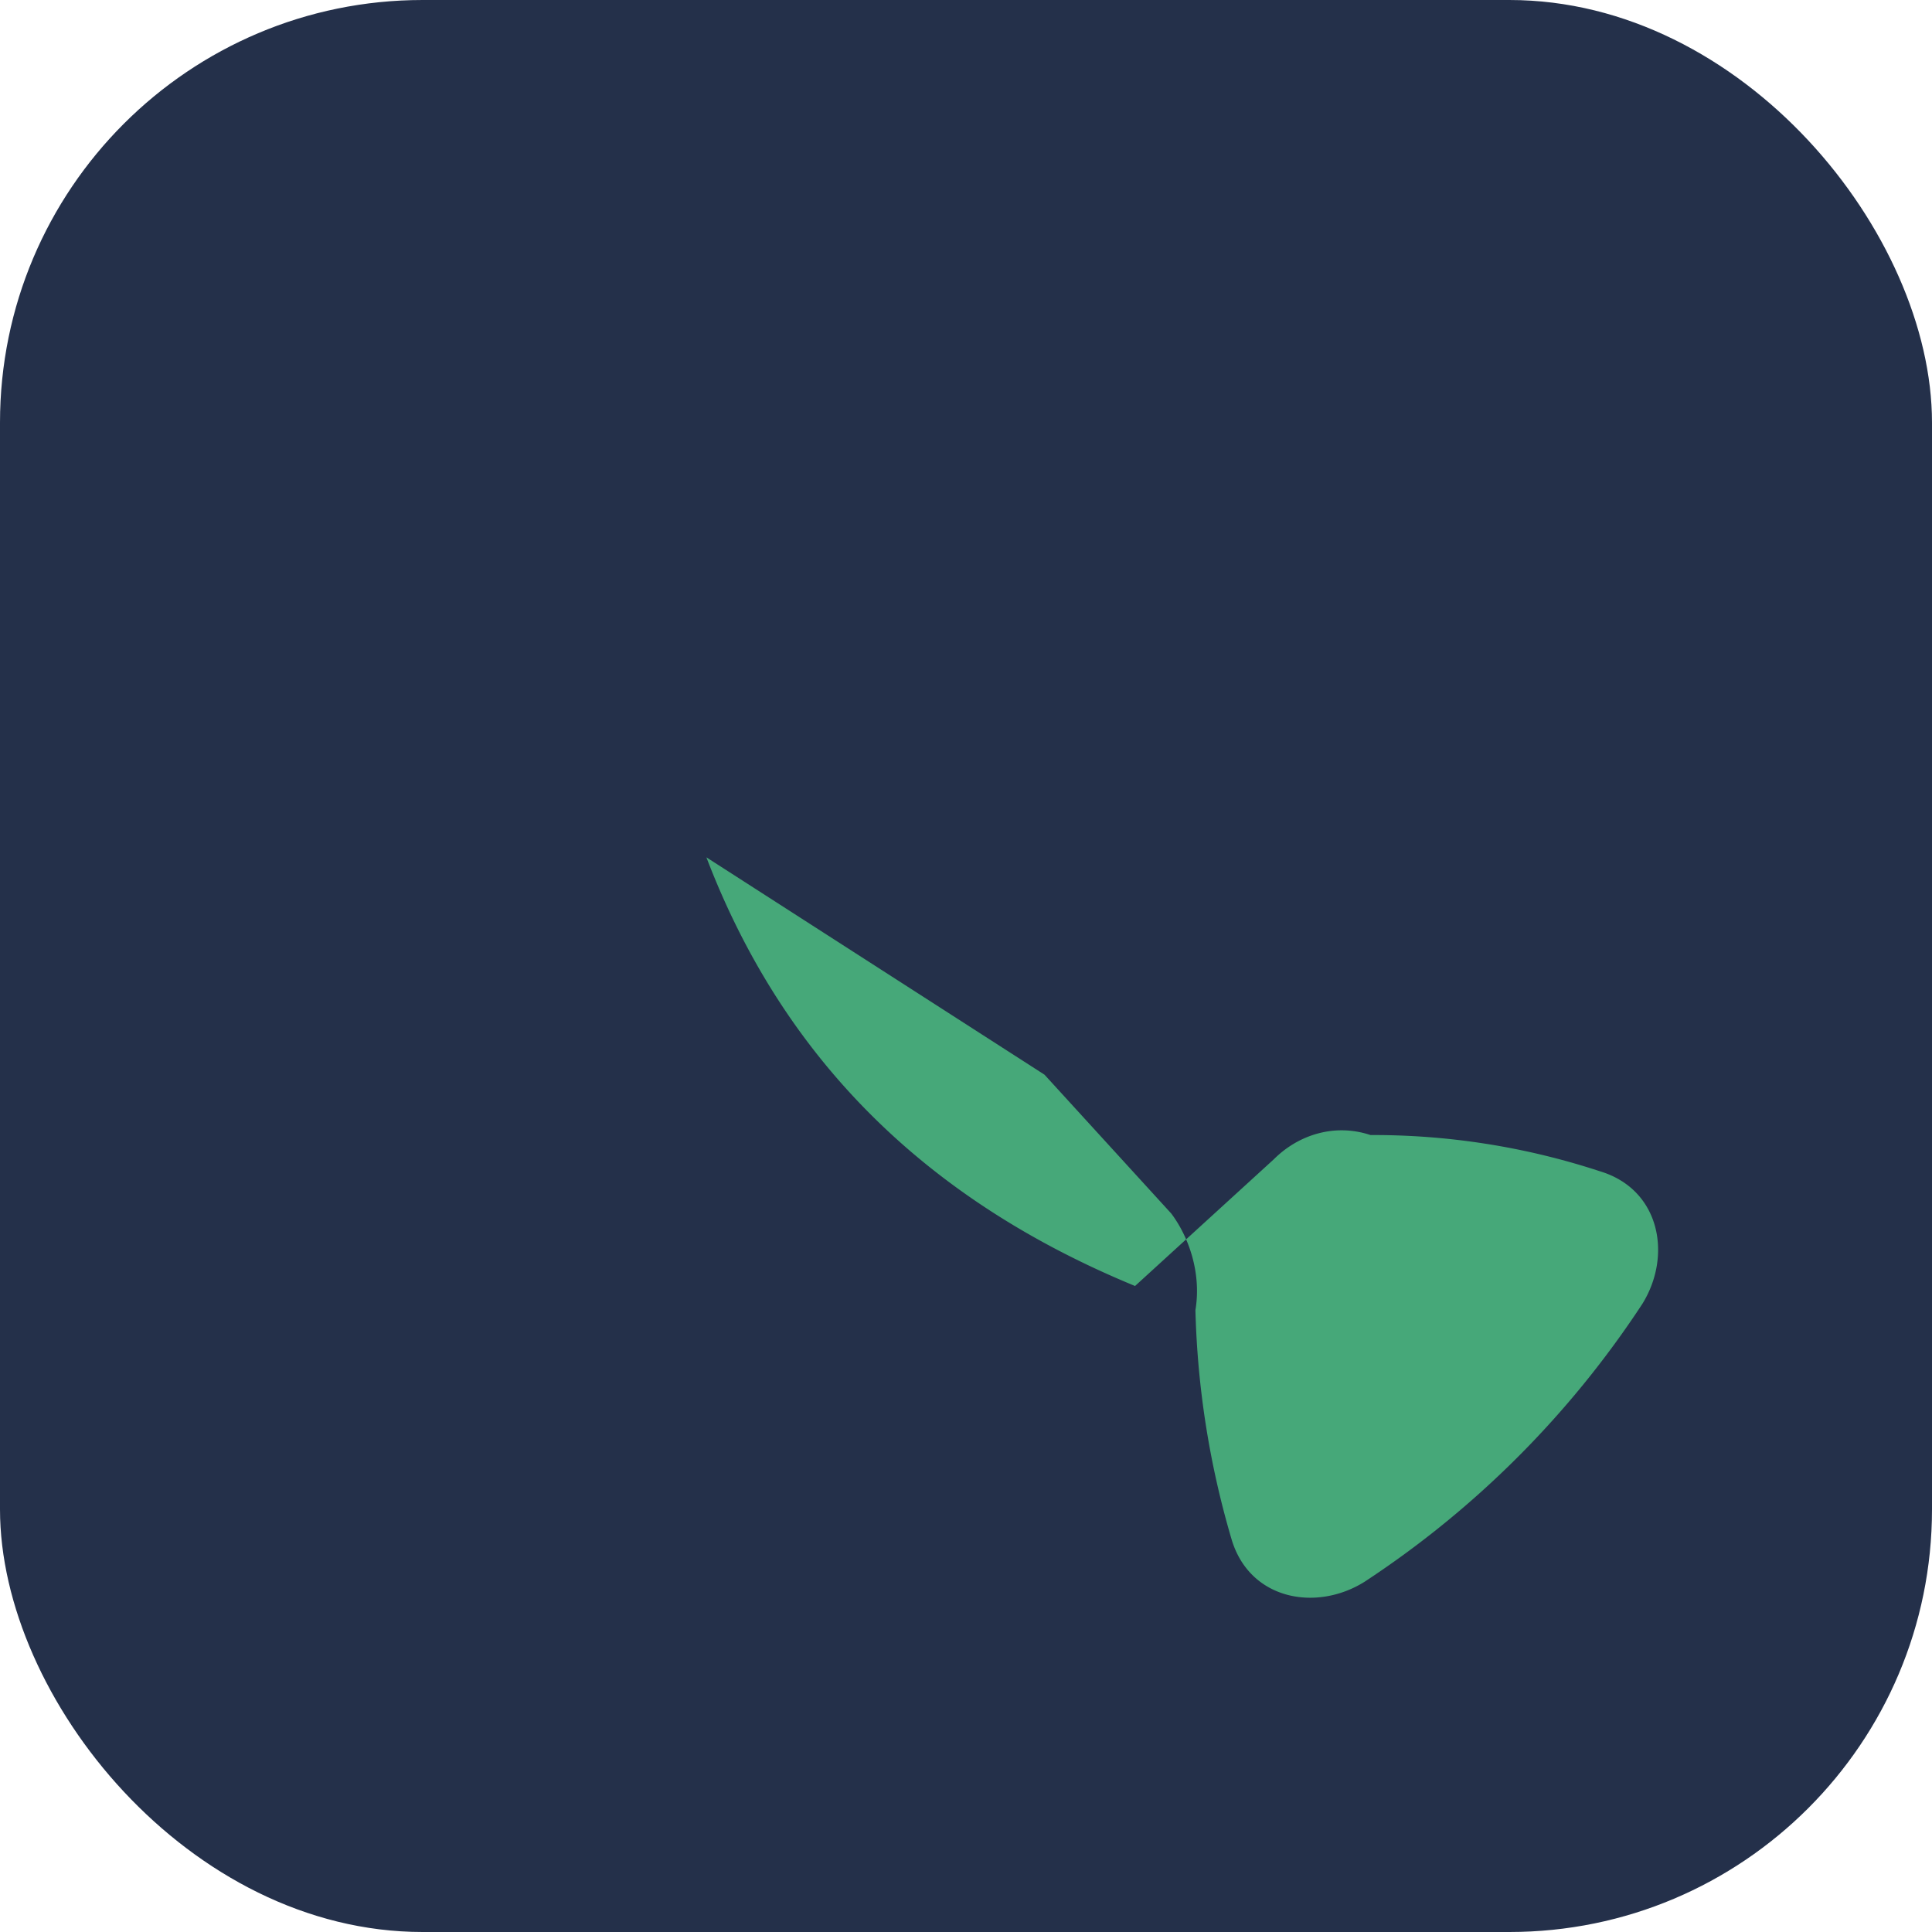
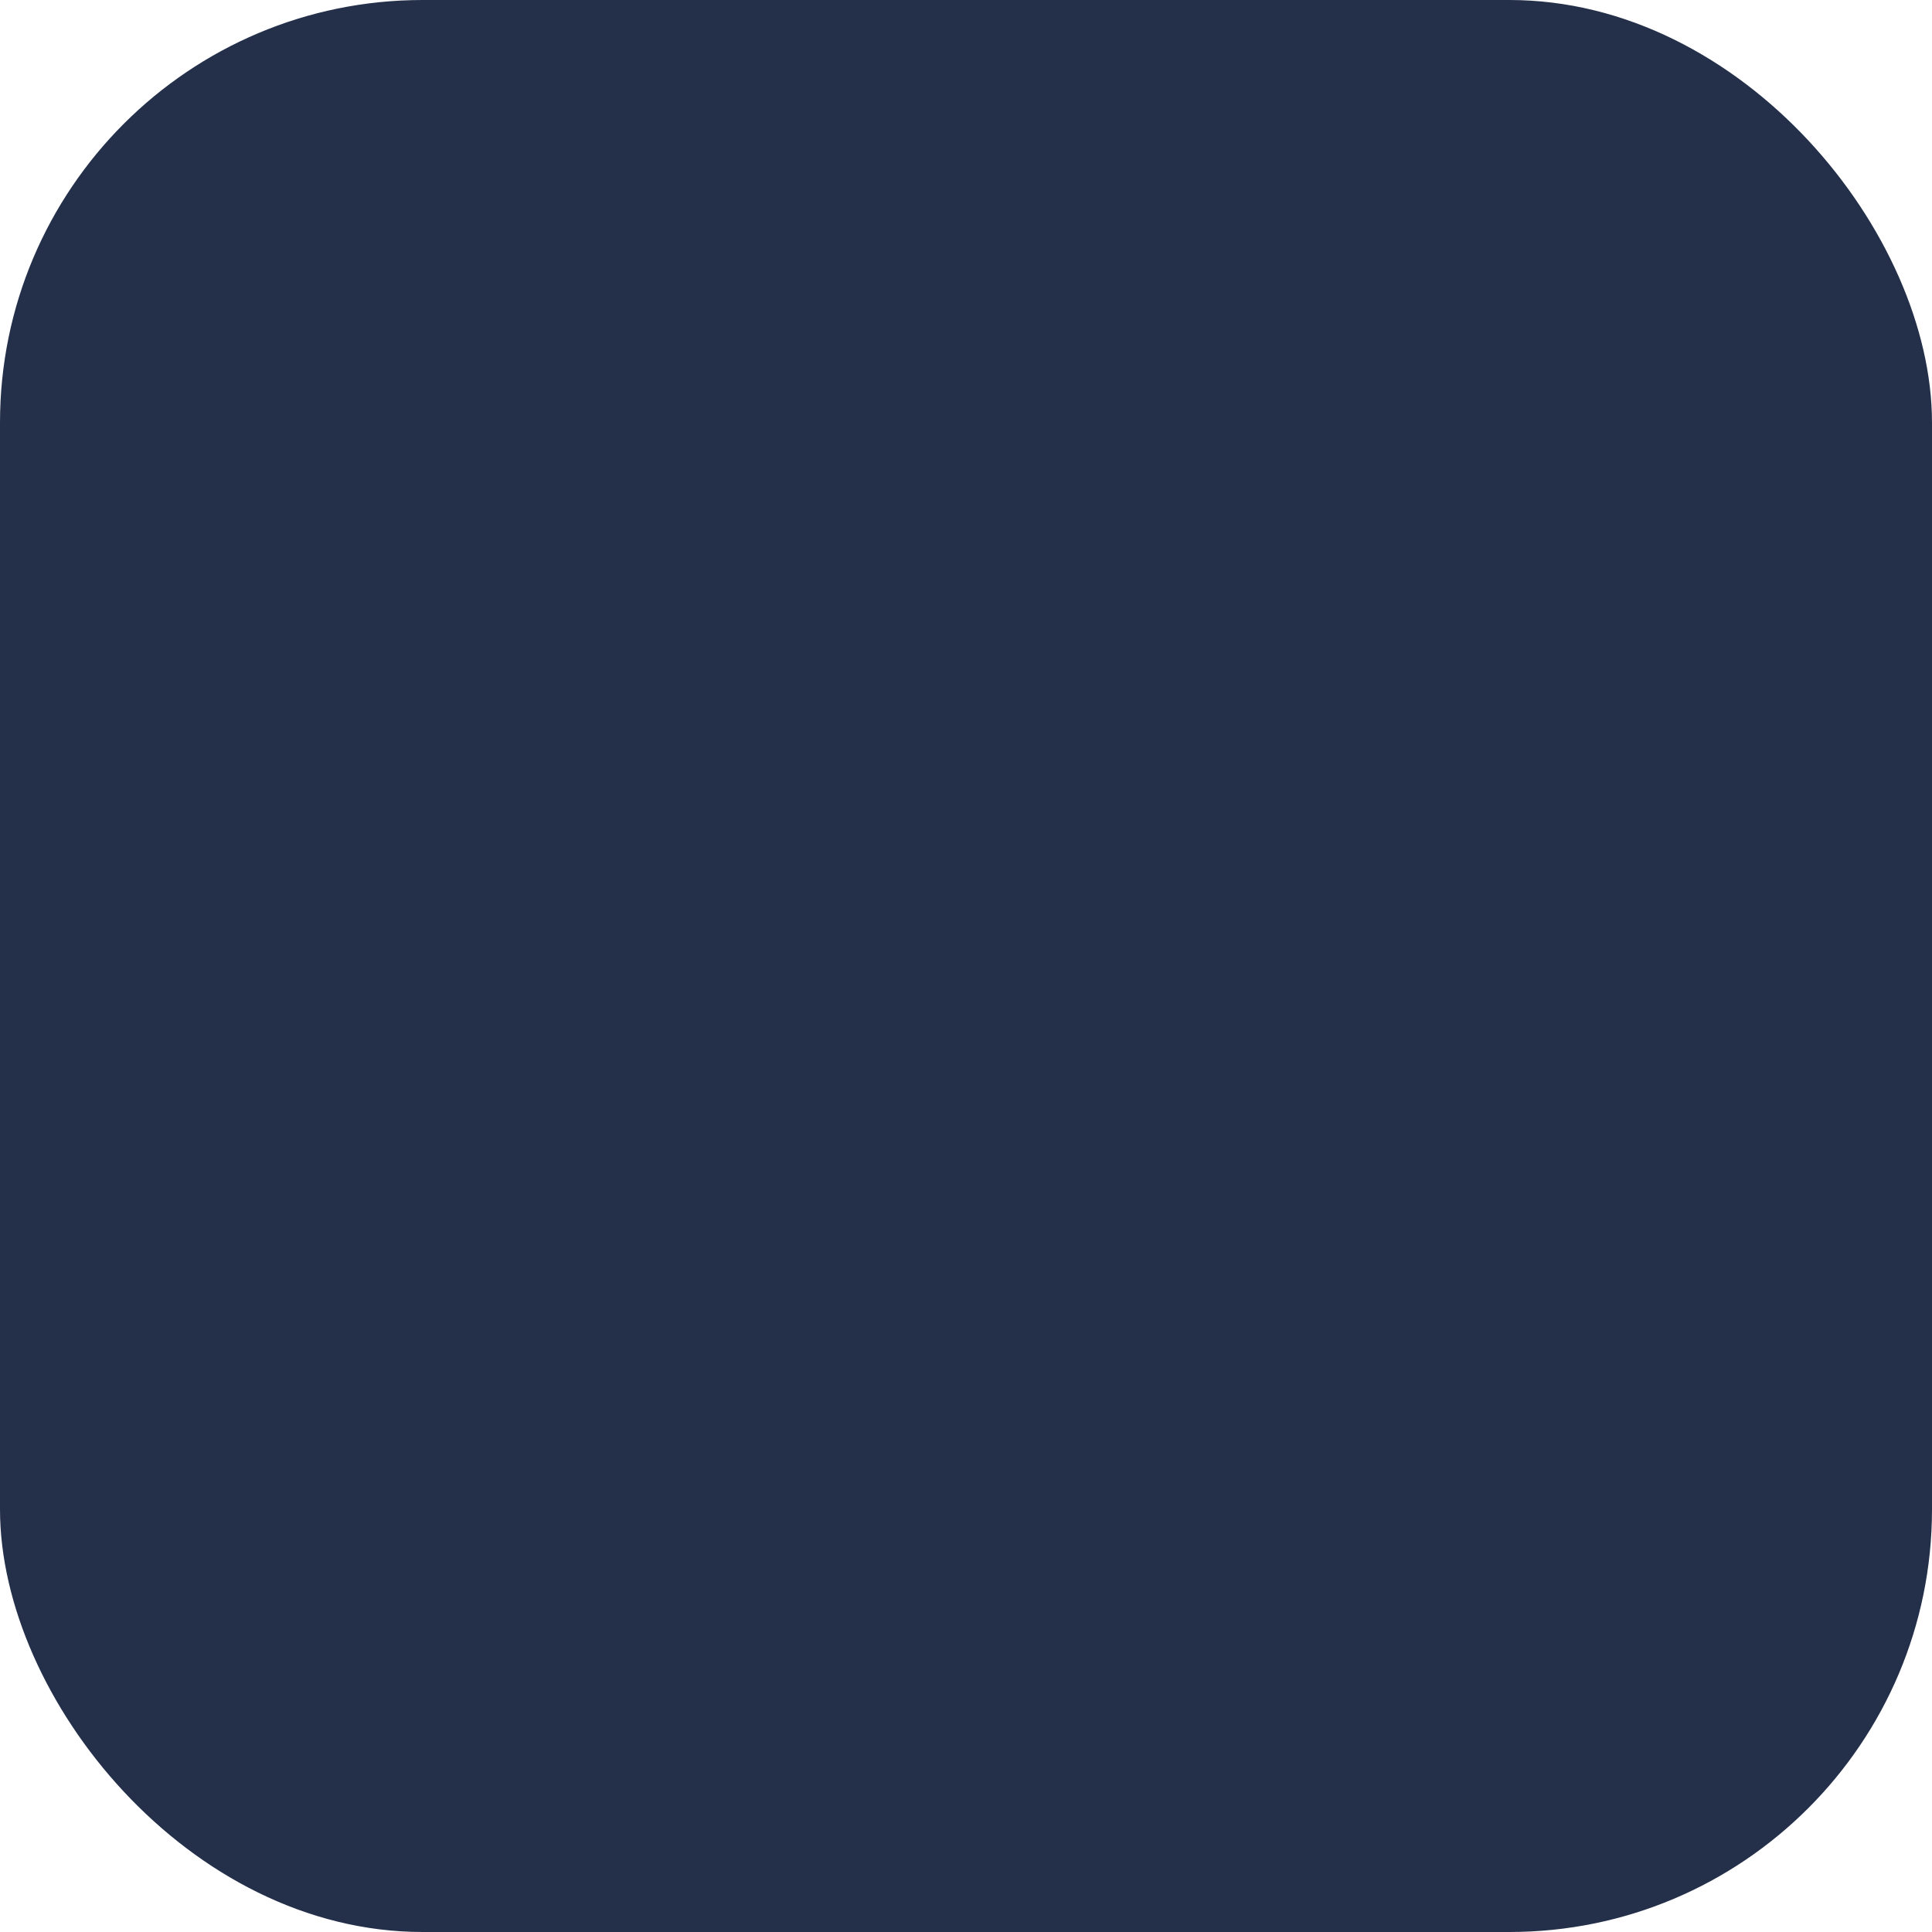
<svg xmlns="http://www.w3.org/2000/svg" width="32" height="32" viewBox="0 0 32 32">
  <rect width="32" height="32" rx="7" fill="#24304A" />
-   <path d="M11.7 14.2c1.3 3.4 3.7 5.7 7.1 7.1l2.3-2.1c.4-.4 1-.6 1.6-.4a12 12 0 013.8.6c1 .3 1.2 1.4.7 2.2a16 16 0 01-4.6 4.6c-.8.5-1.9.3-2.2-.7a14.7 14.7 0 01-.6-3.8c.1-.6-.1-1.2-.4-1.6l-2.1-2.3z" fill="#46A879" />
</svg>